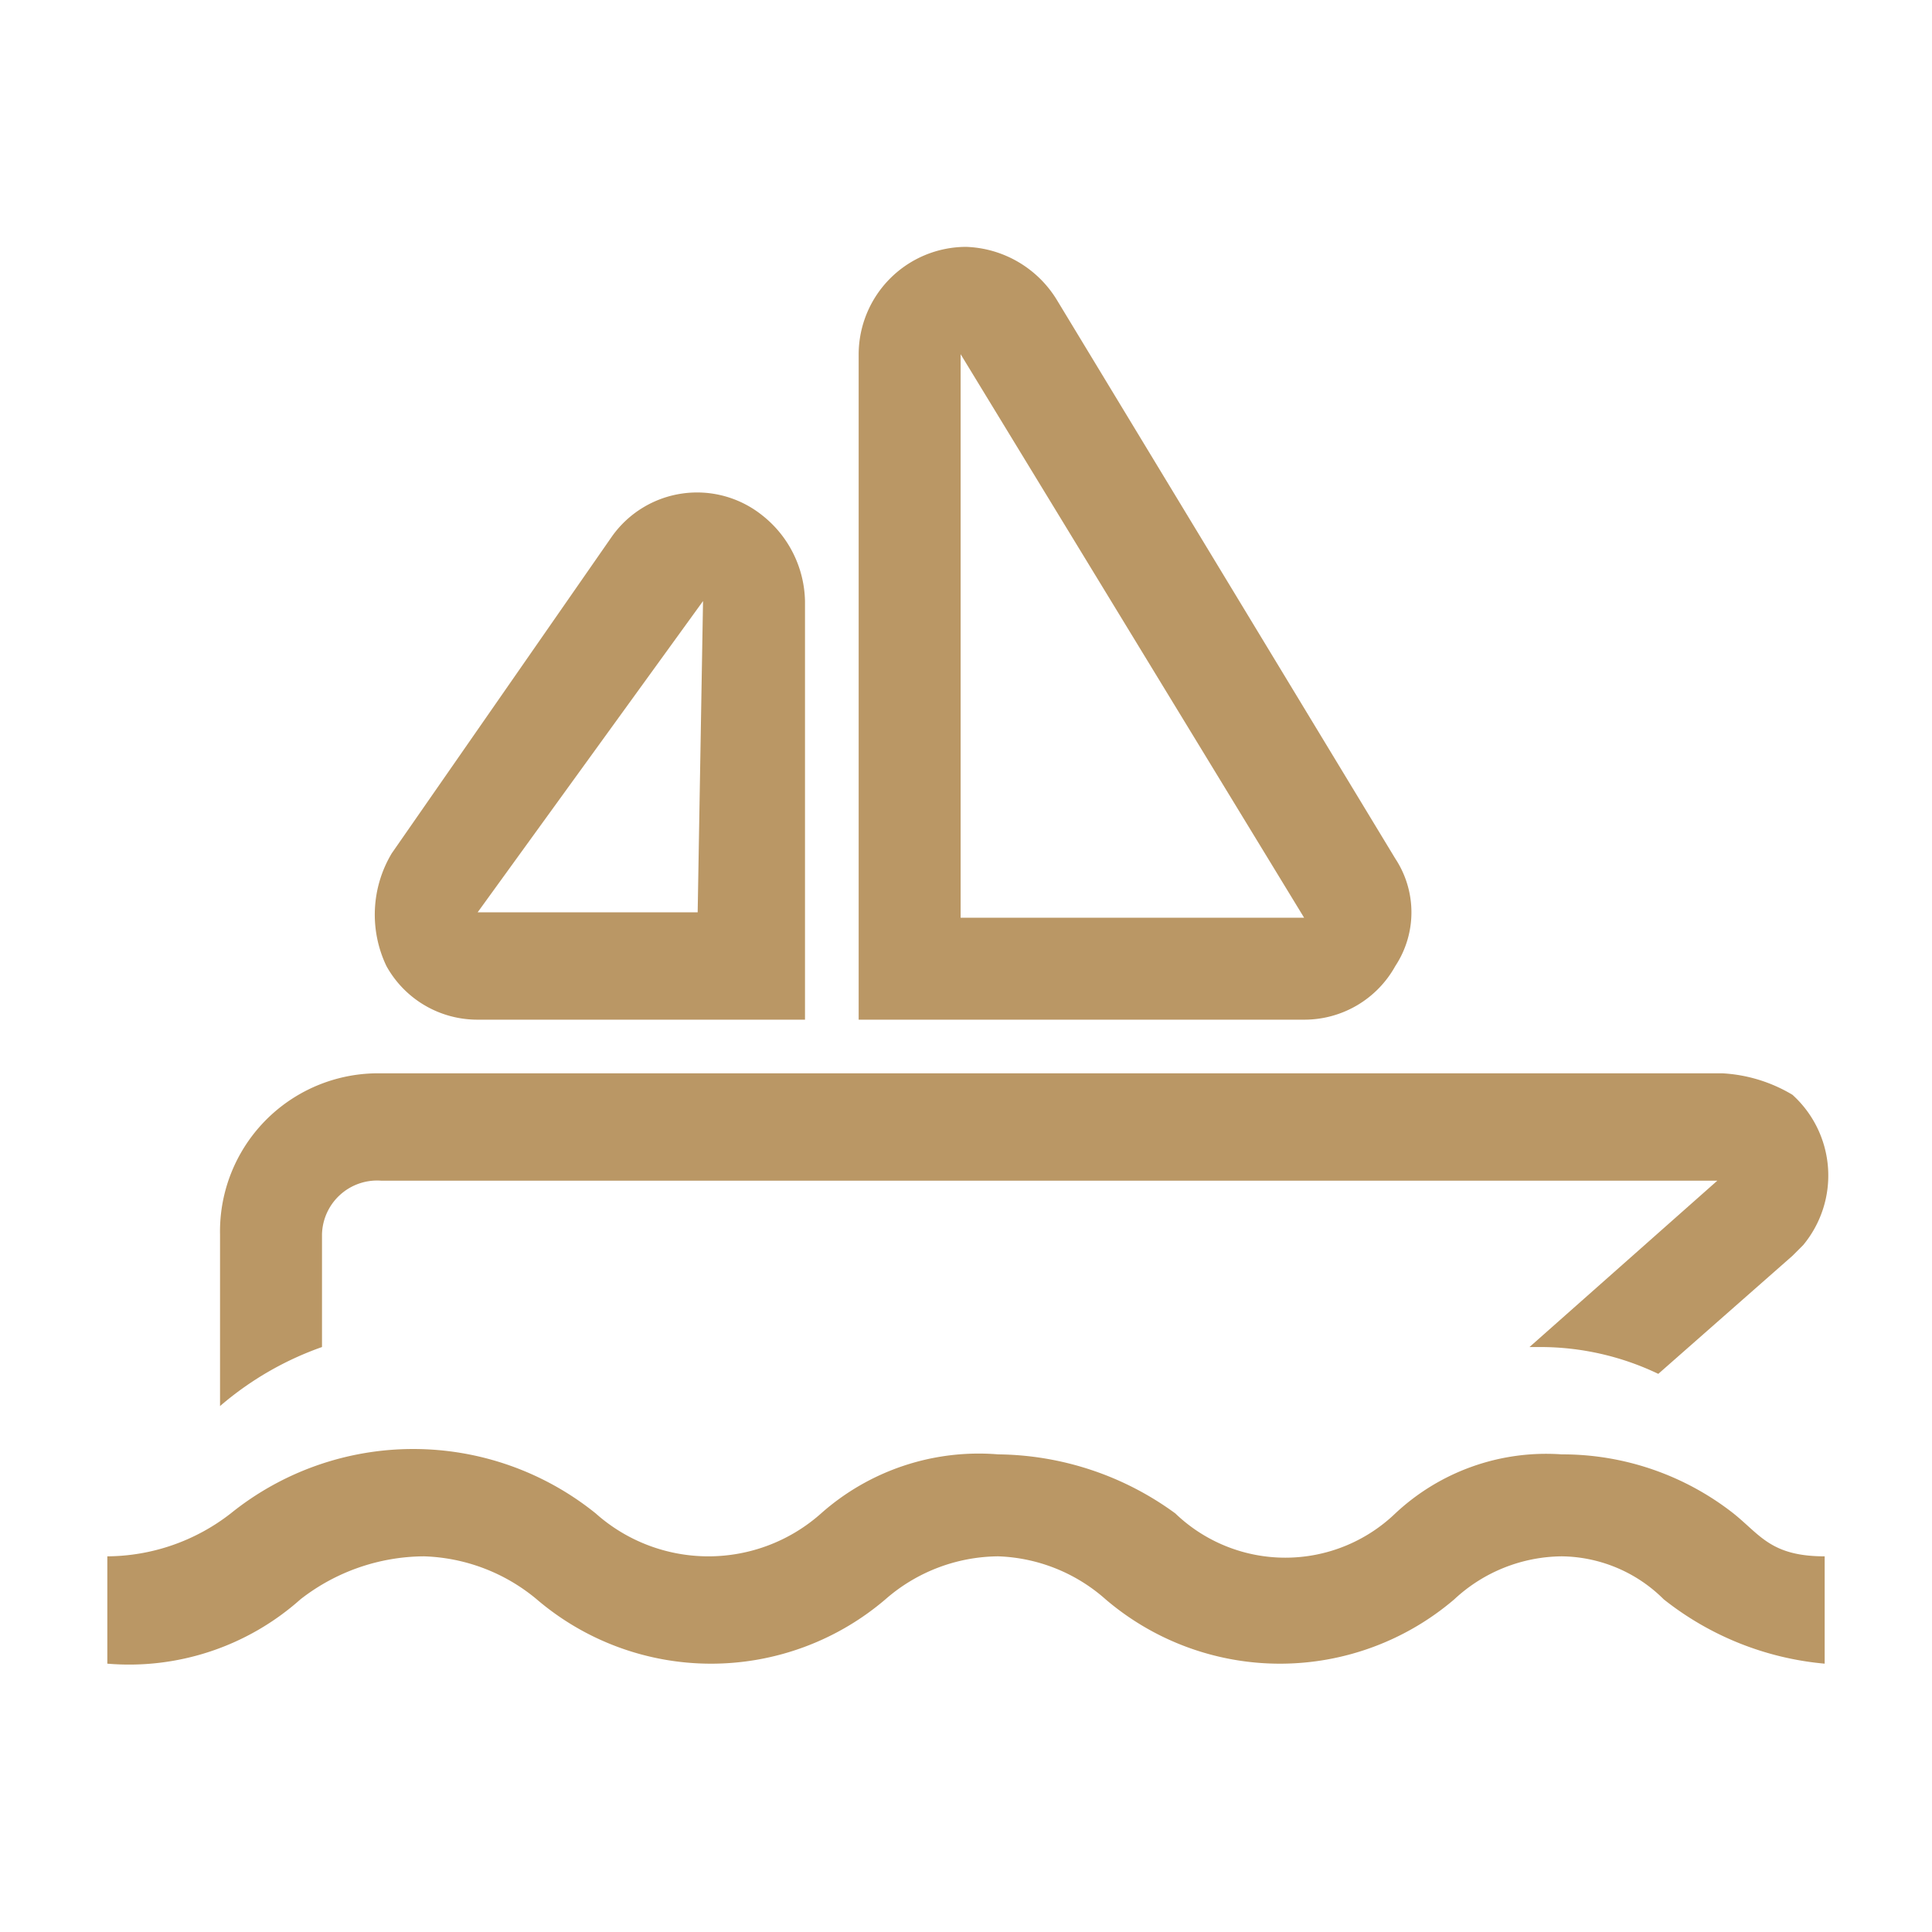
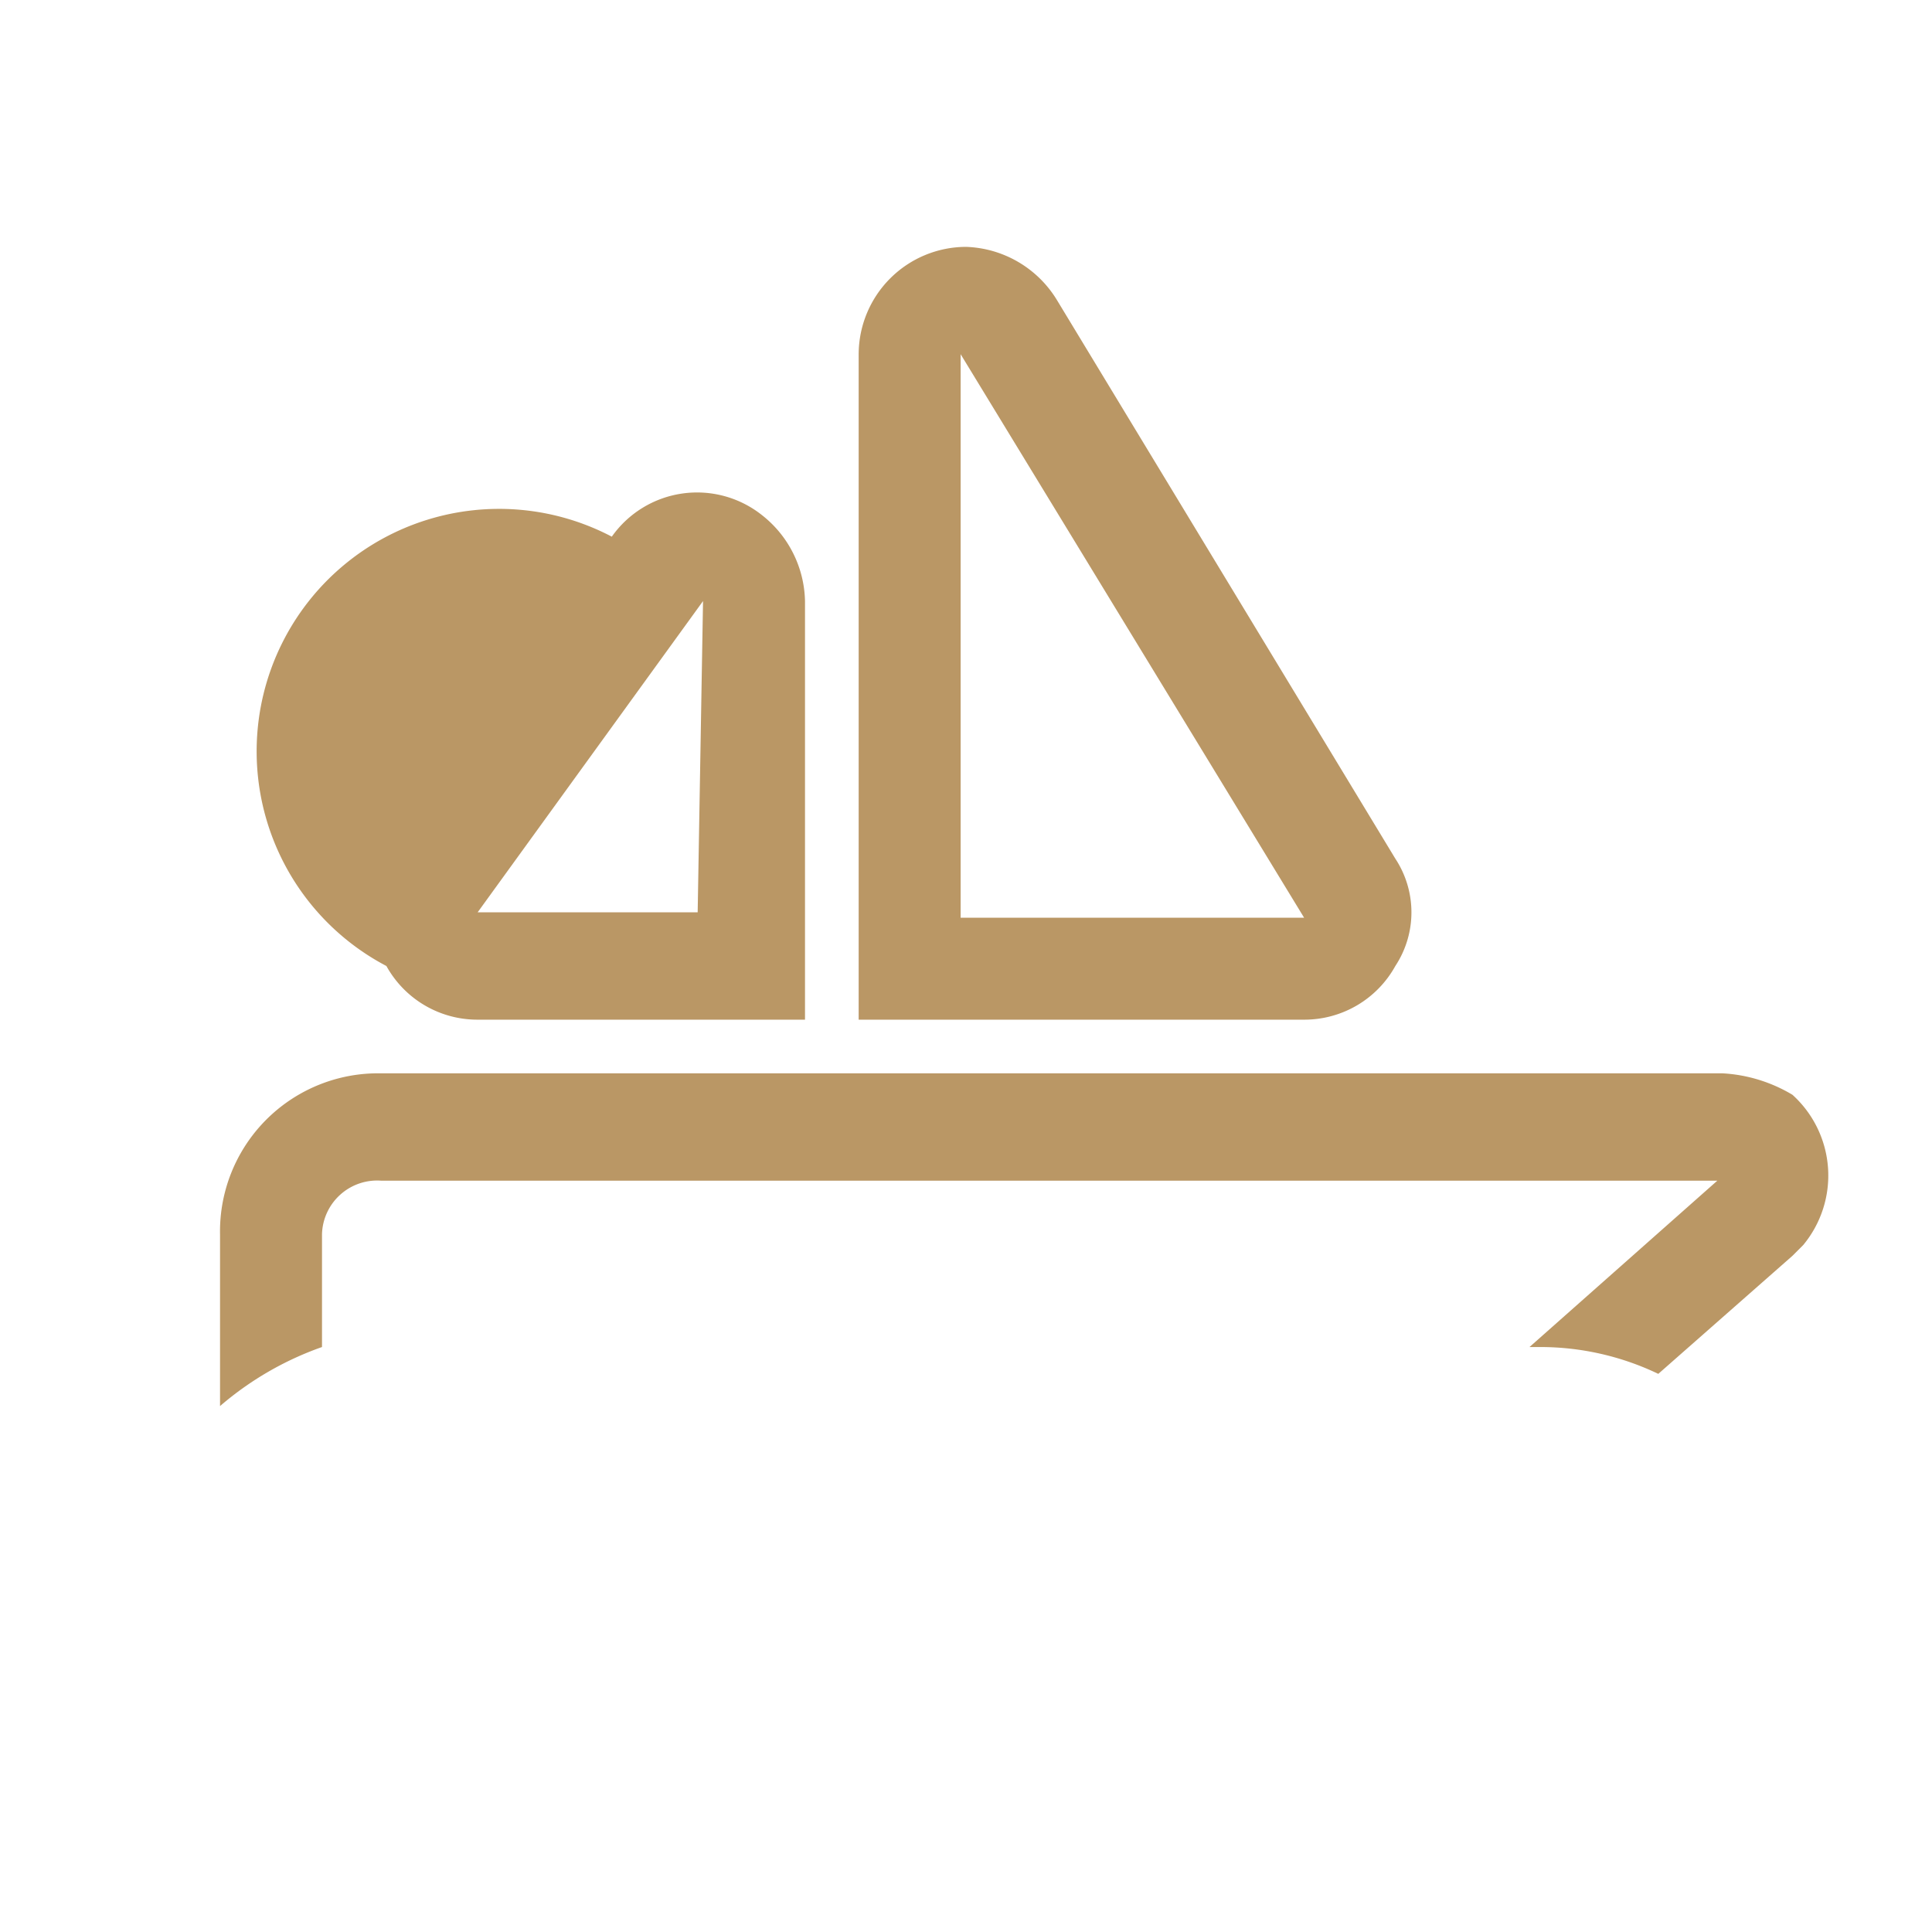
<svg xmlns="http://www.w3.org/2000/svg" id="Icon_clarity-boat-line" data-name="Icon clarity-boat-line" width="36" height="36" viewBox="0 0 36 36">
-   <path id="Path_325" data-name="Path 325" d="M29.1,27.1A4.111,4.111,0,0,0,26,28.2a2.959,2.959,0,0,1-4.1,0,5.682,5.682,0,0,0-3.3-1.1,4.429,4.429,0,0,0-3.3,1.1,3.156,3.156,0,0,1-4.2,0,5.417,5.417,0,0,0-6.8,0A3.775,3.775,0,0,1,2,29v2a4.8,4.8,0,0,0,3.6-1.2A3.775,3.775,0,0,1,7.9,29a3.439,3.439,0,0,1,2.1.8,5,5,0,0,0,6.5,0,3.227,3.227,0,0,1,2.1-.8,3.176,3.176,0,0,1,2,.8,5,5,0,0,0,6.5,0,2.973,2.973,0,0,1,2-.8,2.732,2.732,0,0,1,1.9.8A5.63,5.63,0,0,0,34,31V29c-1,0-1.2-.4-1.7-.8a5.167,5.167,0,0,0-3.2-1.1Z" fill="#ba9765" />
  <path id="Path_326" data-name="Path 326" d="M6,23a1.028,1.028,0,0,1,1.1-1H32l-3.5,3.1h.2a5.091,5.091,0,0,1,2.2.5l2.5-2.2.2-.2a2.029,2.029,0,0,0-.2-2.8,2.836,2.836,0,0,0-1.3-.4H7.1a2.946,2.946,0,0,0-3,3v3.2A5.927,5.927,0,0,1,6,25.1V23Z" fill="#ba9765" />
-   <path id="Path_327" data-name="Path 327" d="M8.9,19H15V11.2a2.088,2.088,0,0,0-.8-1.6,1.944,1.944,0,0,0-2.8.4L7.3,15.9A2.224,2.224,0,0,0,7.2,18,1.936,1.936,0,0,0,8.9,19Zm4.2-7.8L13,17H8.9Z" fill="#ba9765" />
+   <path id="Path_327" data-name="Path 327" d="M8.9,19H15V11.2a2.088,2.088,0,0,0-.8-1.6,1.944,1.944,0,0,0-2.8.4A2.224,2.224,0,0,0,7.2,18,1.936,1.936,0,0,0,8.9,19Zm4.2-7.8L13,17H8.9Z" fill="#ba9765" />
  <path id="Path_328" data-name="Path 328" d="M26,18a1.817,1.817,0,0,0,0-2L19.7,5.6a2.062,2.062,0,0,0-1.7-1,2.006,2.006,0,0,0-2,2V19h8.3A1.936,1.936,0,0,0,26,18ZM17.9,6.6l6.4,10.5H17.9Z" fill="#ba9765" />
-   <path id="Path_329" data-name="Path 329" d="M0,0H36V36H0Z" fill="none" />
</svg>